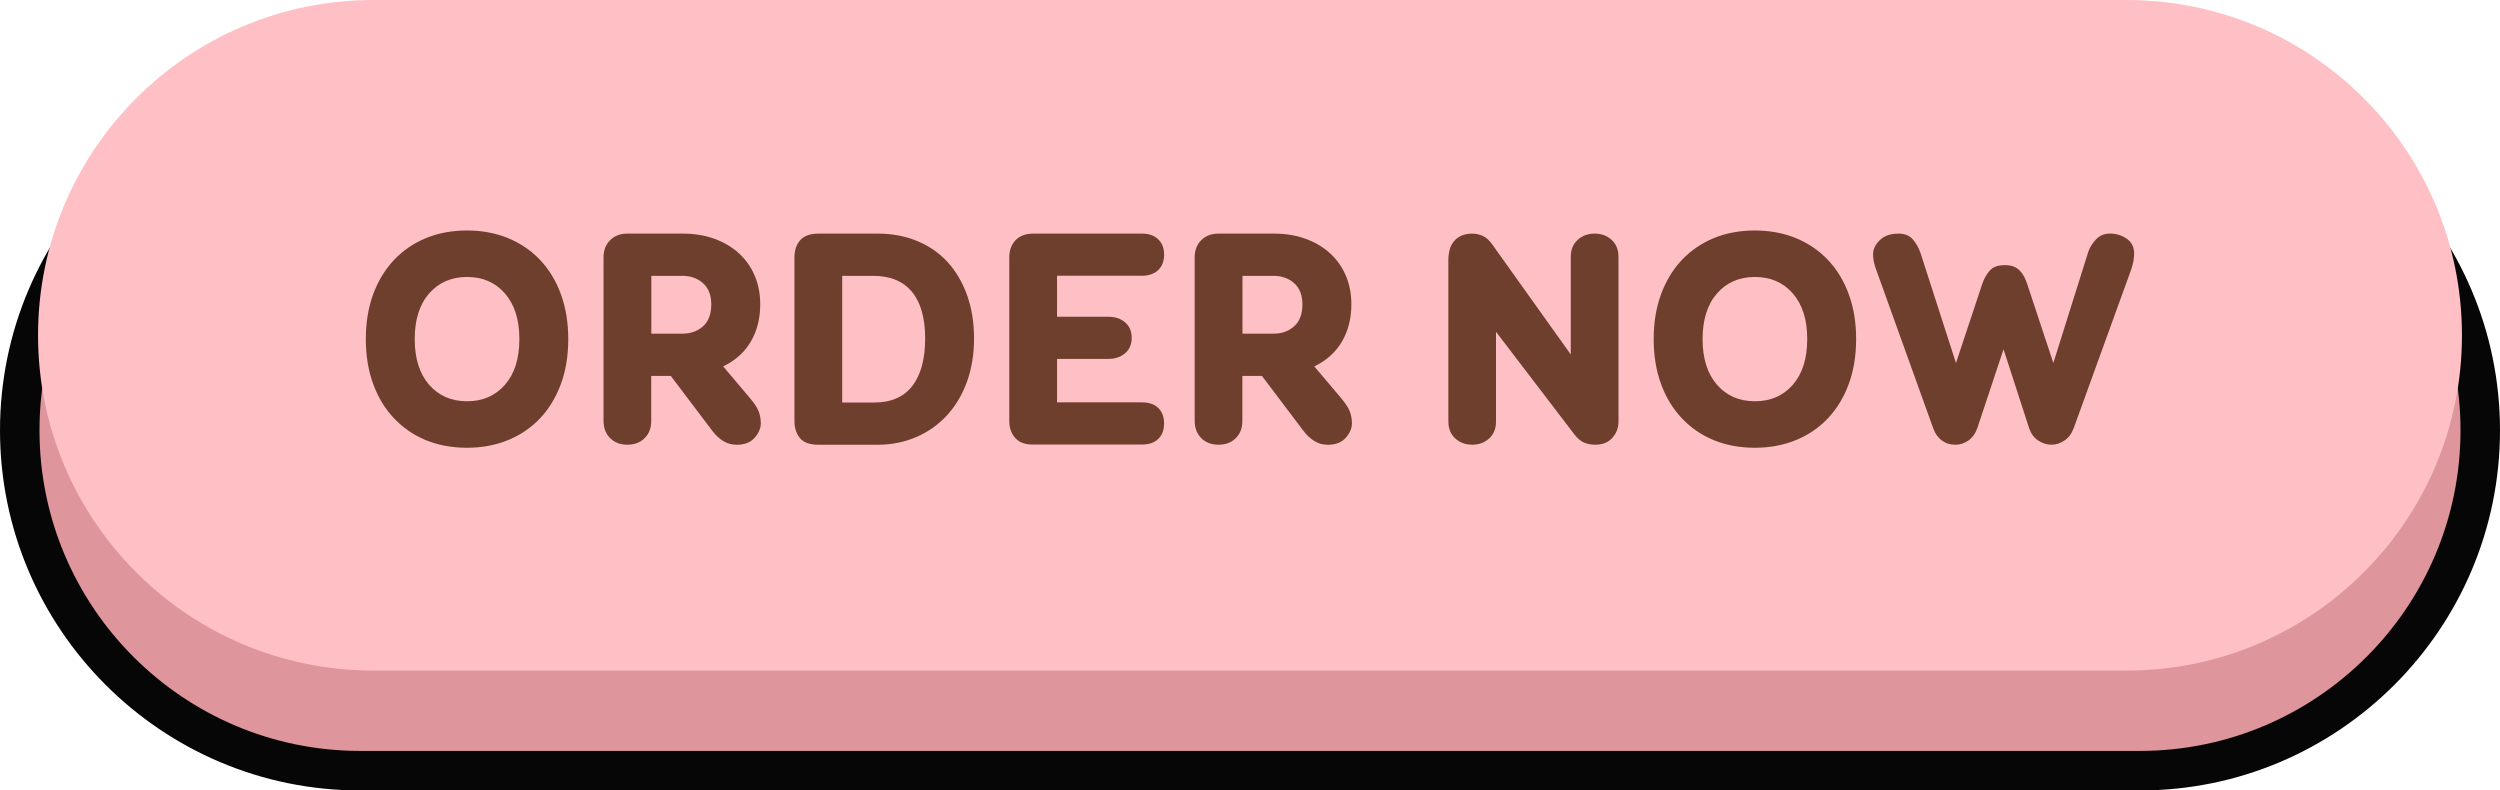
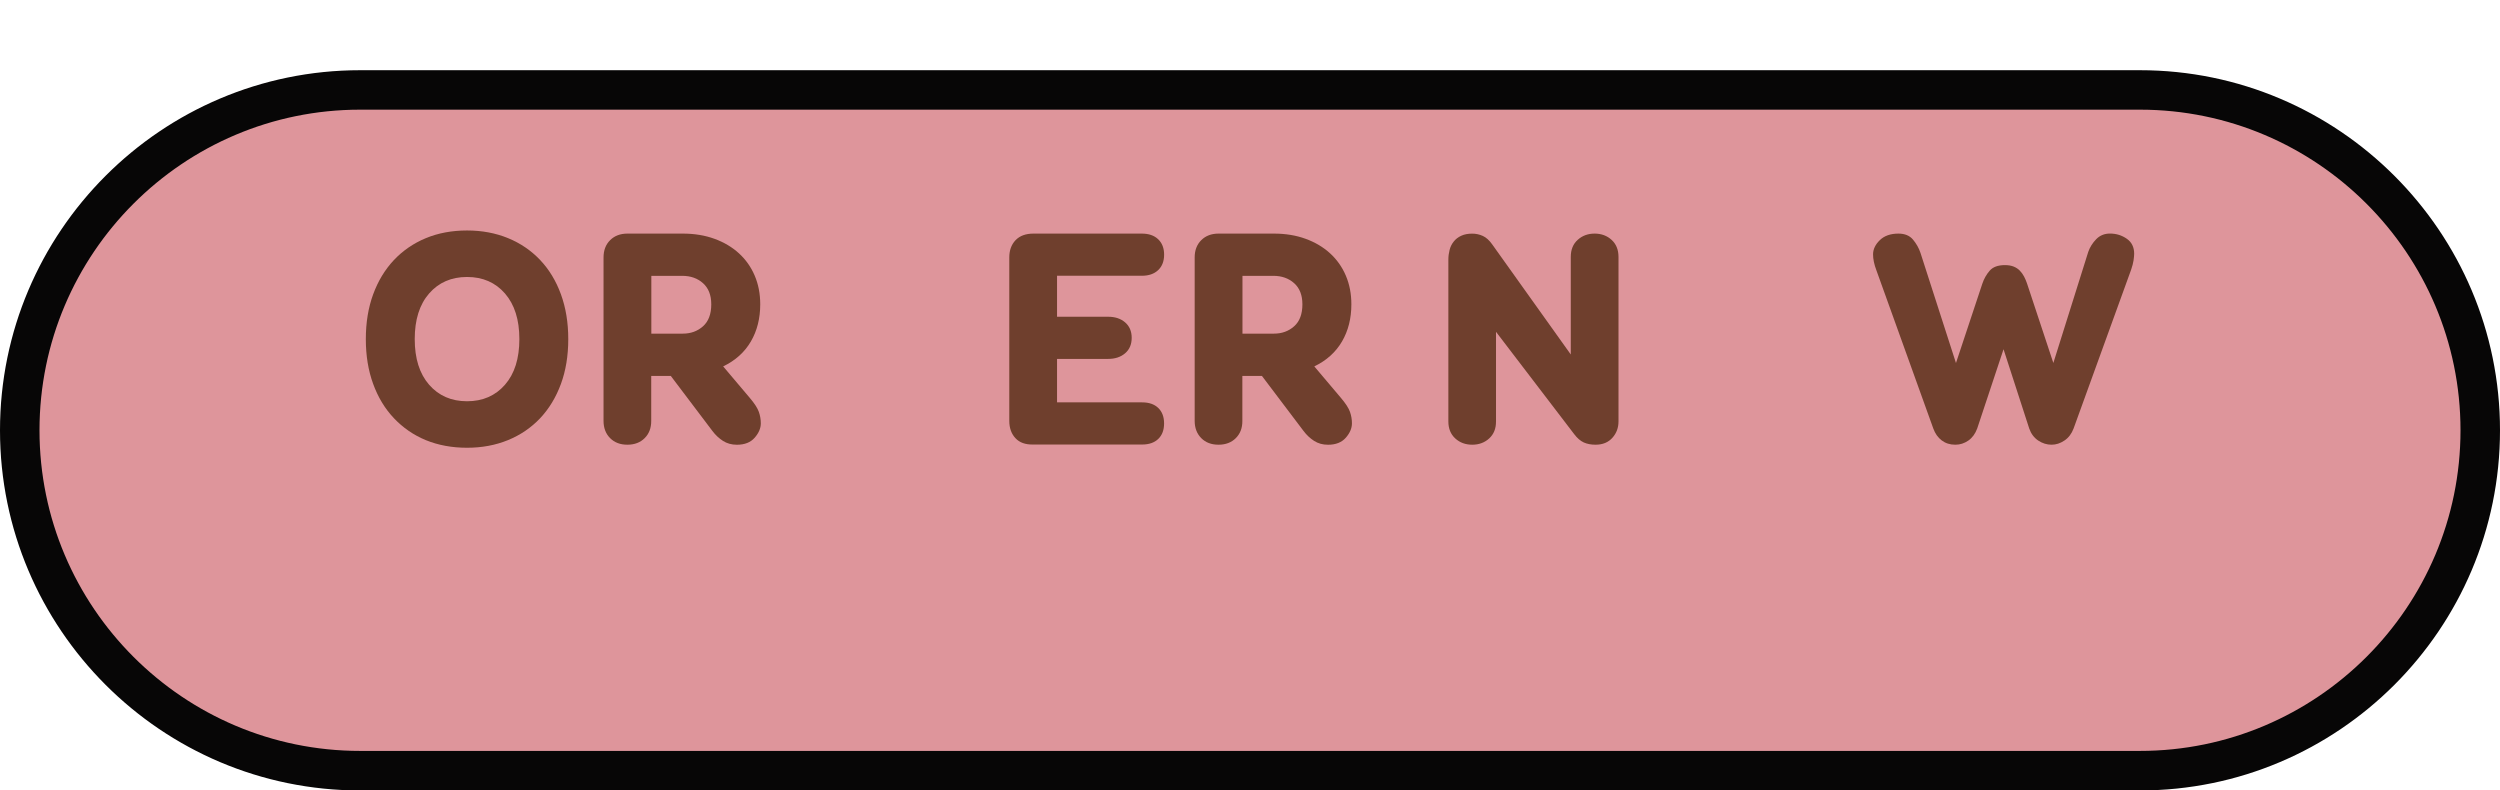
<svg xmlns="http://www.w3.org/2000/svg" fill="#000000" height="207.7" preserveAspectRatio="xMidYMid meet" version="1" viewBox="0.0 0.0 657.0 207.7" width="657" zoomAndPan="magnify">
  <g>
    <g id="change1_1">
      <path d="M562.36,202.55H94.64c-49.41,0-89.46-40.05-89.46-89.46l0,0c0-49.41,40.05-89.46,89.46-89.46h467.72 c49.41,0,89.46,40.05,89.46,89.46l0,0C651.82,162.5,611.77,202.55,562.36,202.55z" fill="#de959b" />
    </g>
    <g id="change2_1">
      <path d="M562.36,207.73H94.64C42.46,207.73,0,165.27,0,113.09s42.46-94.64,94.64-94.64h467.72 c52.18,0,94.64,42.46,94.64,94.64S614.54,207.73,562.36,207.73z M94.64,28.82c-46.47,0-84.26,37.8-84.26,84.26 s37.8,84.26,84.26,84.26h467.72c46.47,0,84.26-37.8,84.26-84.26s-37.8-84.26-84.26-84.26C562.36,28.82,94.64,28.82,94.64,28.82z" fill="#070606" />
    </g>
    <g id="change3_1">
-       <path d="M558.87,176.23H98.13C49.45,176.23,10,136.78,10,88.11l0,0C10,39.45,49.45,0,98.13,0h460.75 C607.55,0,647,39.45,647,88.13l0,0C647,136.78,607.55,176.23,558.87,176.23z" fill="#fec0c5" />
-     </g>
+       </g>
    <g fill="#6f3f2d" id="change4_1">
      <path d="M103.53,109.91c-2.36-2.49-4.18-5.49-5.46-9.01c-1.29-3.51-1.93-7.44-1.93-11.78 c0-4.34,0.64-8.27,1.93-11.78s3.11-6.51,5.46-9.01c2.36-2.49,5.16-4.41,8.4-5.75s6.85-2.01,10.81-2.01c3.91,0,7.5,0.67,10.77,2.01 c3.27,1.34,6.08,3.26,8.44,5.75c2.36,2.49,4.18,5.49,5.46,9.01c1.28,3.51,1.93,7.43,1.93,11.78c0,4.34-0.64,8.27-1.93,11.78 c-1.29,3.51-3.11,6.51-5.46,9.01c-2.36,2.49-5.17,4.41-8.44,5.75c-3.27,1.34-6.86,2.01-10.77,2.01c-3.97,0-7.59-0.67-10.86-2.01 C108.67,114.33,105.89,112.4,103.53,109.91z M122.74,105.45c4.12,0,7.45-1.45,9.97-4.34c2.52-2.89,3.78-6.89,3.78-11.99 s-1.26-9.08-3.78-11.99c-2.52-2.89-5.84-4.34-9.97-4.34c-4.12,0-7.45,1.45-9.97,4.34s-3.78,6.89-3.78,11.99s1.26,9.08,3.78,11.99 C115.3,104,118.62,105.45,122.74,105.45z" />
      <path d="M169.42,115.14c-1.15,1.15-2.67,1.73-4.54,1.73s-3.39-0.57-4.54-1.73c-1.15-1.15-1.73-2.67-1.73-4.54 V67.66c0-1.87,0.57-3.39,1.73-4.54c1.15-1.15,2.67-1.73,4.54-1.73h14.56c3.06,0,5.83,0.46,8.33,1.37s4.64,2.18,6.43,3.82 c1.79,1.64,3.17,3.59,4.14,5.87c0.97,2.28,1.45,4.78,1.45,7.52c0,3.7-0.82,6.96-2.46,9.77c-1.64,2.81-4.06,5-7.28,6.55l7,8.28 c1.23,1.45,2.02,2.67,2.37,3.66c0.35,0.99,0.52,2,0.52,3.02c0,1.29-0.53,2.54-1.61,3.78c-1.07,1.23-2.63,1.85-4.67,1.85 c-1.4,0-2.61-0.34-3.66-1.01c-1.05-0.67-1.97-1.54-2.78-2.61l-10.94-14.47h-5.14v11.82C171.15,112.47,170.58,113.99,169.42,115.14 z M179.44,87.68c2.09,0,3.86-0.64,5.31-1.93c1.45-1.29,2.17-3.21,2.17-5.78c0-2.42-0.73-4.26-2.17-5.55s-3.27-1.93-5.46-1.93 h-8.12v15.2C171.16,87.68,179.44,87.68,179.44,87.68z" />
-       <path d="M210.23,115.14c-0.96-1.15-1.45-2.67-1.45-4.54V67.66c0-1.87,0.5-3.39,1.52-4.54 c1.02-1.15,2.63-1.73,4.82-1.73h15.53c3.76,0,7.2,0.64,10.34,1.93c3.13,1.29,5.8,3.12,8,5.51c2.19,2.39,3.91,5.28,5.14,8.69 c1.23,3.41,1.85,7.22,1.85,11.46c0,4.18-0.63,7.99-1.89,11.42c-1.26,3.43-3.02,6.37-5.27,8.8c-2.25,2.44-4.93,4.33-8.05,5.67 c-3.11,1.34-6.48,2.01-10.13,2.01h-15.6C212.8,116.87,211.2,116.3,210.23,115.14z M229.77,105.78c4.44,0,7.78-1.47,10.02-4.39 c2.22-2.92,3.34-7.06,3.34-12.42s-1.15-9.45-3.45-12.26c-2.31-2.81-5.74-4.22-10.3-4.22h-8.05v33.29H229.77z" />
      <path d="M266.85,115.14c-1.07-1.15-1.61-2.67-1.61-4.54V67.66c0-1.87,0.55-3.39,1.65-4.54s2.67-1.73,4.71-1.73 h28.46c1.82,0,3.26,0.49,4.3,1.48c1.05,0.99,1.57,2.35,1.57,4.06s-0.52,3.07-1.57,4.06c-1.05,0.99-2.47,1.48-4.3,1.48h-22.27 v10.77h13.43c1.82,0,3.31,0.49,4.46,1.48c1.15,0.99,1.73,2.35,1.73,4.06s-0.57,3.07-1.73,4.06c-1.15,0.99-2.64,1.48-4.46,1.48 h-13.43v11.42h22.35c1.82,0,3.24,0.49,4.26,1.48c1.02,0.99,1.52,2.35,1.52,4.06s-0.5,3.07-1.52,4.06s-2.44,1.48-4.26,1.48h-28.63 C269.47,116.87,267.91,116.3,266.85,115.14z" />
      <path d="M324.77,115.14c-1.15,1.15-2.67,1.73-4.54,1.73s-3.39-0.57-4.54-1.73s-1.73-2.67-1.73-4.54V67.66 c0-1.87,0.57-3.39,1.73-4.54c1.15-1.15,2.67-1.73,4.54-1.73h14.56c3.06,0,5.83,0.46,8.33,1.37c2.49,0.91,4.64,2.18,6.43,3.82 s3.17,3.59,4.14,5.87c0.97,2.28,1.45,4.78,1.45,7.52c0,3.7-0.82,6.96-2.46,9.77s-4.06,5-7.28,6.55l7,8.28 c1.23,1.45,2.02,2.67,2.37,3.66c0.35,0.99,0.52,2,0.52,3.02c0,1.29-0.53,2.54-1.61,3.78c-1.08,1.23-2.63,1.85-4.67,1.85 c-1.4,0-2.61-0.34-3.66-1.01c-1.05-0.67-1.97-1.54-2.78-2.61l-10.94-14.47h-5.14v11.82C326.51,112.47,325.93,113.99,324.77,115.14 z M334.79,87.68c2.09,0,3.86-0.64,5.31-1.93s2.17-3.21,2.17-5.78c0-2.42-0.73-4.26-2.17-5.55c-1.45-1.29-3.27-1.93-5.46-1.93 h-8.12v15.2C326.51,87.68,334.79,87.68,334.79,87.68z" />
      <path d="M391.36,115.22c-1.2,1.1-2.7,1.65-4.46,1.65s-3.26-0.55-4.46-1.65c-1.2-1.1-1.81-2.59-1.81-4.46V68.22 c0-0.85,0.11-1.7,0.32-2.53s0.57-1.57,1.09-2.21c0.5-0.64,1.16-1.15,1.97-1.52c0.81-0.38,1.77-0.56,2.89-0.56 c0.96,0,1.89,0.2,2.78,0.6c0.88,0.4,1.7,1.14,2.46,2.21l20.66,28.95V67.5c0-1.87,0.6-3.37,1.81-4.46c1.2-1.1,2.7-1.65,4.46-1.65 s3.26,0.55,4.46,1.65c1.2,1.1,1.81,2.59,1.81,4.46v43.26c0,1.66-0.53,3.1-1.61,4.3c-1.08,1.2-2.54,1.81-4.43,1.81 c-1.18,0-2.21-0.2-3.1-0.6c-0.88-0.41-1.73-1.14-2.53-2.21L393.15,87.2v23.56C393.16,112.64,392.56,114.12,391.36,115.22z" />
-       <path d="M441.98,109.91c-2.36-2.49-4.18-5.49-5.46-9.01c-1.29-3.51-1.93-7.44-1.93-11.78 c0-4.34,0.64-8.27,1.93-11.78c1.29-3.51,3.11-6.51,5.46-9.01c2.36-2.49,5.16-4.41,8.4-5.75s6.85-2.01,10.81-2.01 c3.91,0,7.5,0.67,10.77,2.01s6.08,3.26,8.44,5.75c2.36,2.48,4.18,5.49,5.46,9.01c1.29,3.51,1.93,7.43,1.93,11.78 c0,4.34-0.64,8.27-1.93,11.78c-1.29,3.51-3.11,6.51-5.46,9.01c-2.36,2.49-5.17,4.41-8.44,5.75s-6.86,2.01-10.77,2.01 c-3.97,0-7.59-0.67-10.86-2.01C447.12,114.33,444.33,112.4,441.98,109.91z M461.19,105.45c4.12,0,7.45-1.45,9.97-4.34 s3.78-6.89,3.78-11.99s-1.26-9.08-3.78-11.99c-2.52-2.89-5.84-4.34-9.97-4.34s-7.45,1.45-9.97,4.34s-3.78,6.89-3.78,11.99 s1.26,9.08,3.78,11.99C453.74,104,457.07,105.45,461.19,105.45z" />
      <path d="M517.28,115.78c-1.05,0.73-2.18,1.09-3.42,1.09c-1.4,0-2.59-0.38-3.58-1.13s-1.73-1.8-2.21-3.13 l-14.95-41.57c-0.59-1.55-0.88-2.95-0.88-4.18c0-1.34,0.59-2.59,1.77-3.74c1.17-1.15,2.81-1.73,4.9-1.73 c1.66,0,2.93,0.52,3.82,1.57c0.88,1.05,1.54,2.21,1.97,3.49l9.33,28.95l6.92-20.83c0.43-1.29,1.07-2.43,1.93-3.42 c0.85-0.99,2.19-1.48,4.02-1.48c0.91,0,1.69,0.14,2.33,0.4c0.64,0.27,1.18,0.63,1.61,1.09s0.8,0.96,1.09,1.52s0.55,1.16,0.77,1.81 l6.92,20.9l9.17-29.19c0.43-1.23,1.13-2.35,2.09-3.34c0.97-0.99,2.17-1.48,3.62-1.48c1.66,0,3.13,0.46,4.43,1.37 s1.93,2.22,1.93,3.94c0,0.43-0.06,1.01-0.16,1.73c-0.11,0.73-0.32,1.54-0.64,2.46l-15.12,41.73c-0.53,1.4-1.34,2.46-2.42,3.17 c-1.08,0.73-2.19,1.09-3.38,1.09c-1.23,0-2.4-0.36-3.49-1.09s-1.89-1.79-2.37-3.17l-6.75-20.83l-6.92,20.83 C519.09,114,518.32,115.06,517.28,115.78z" />
    </g>
  </g>
</svg>